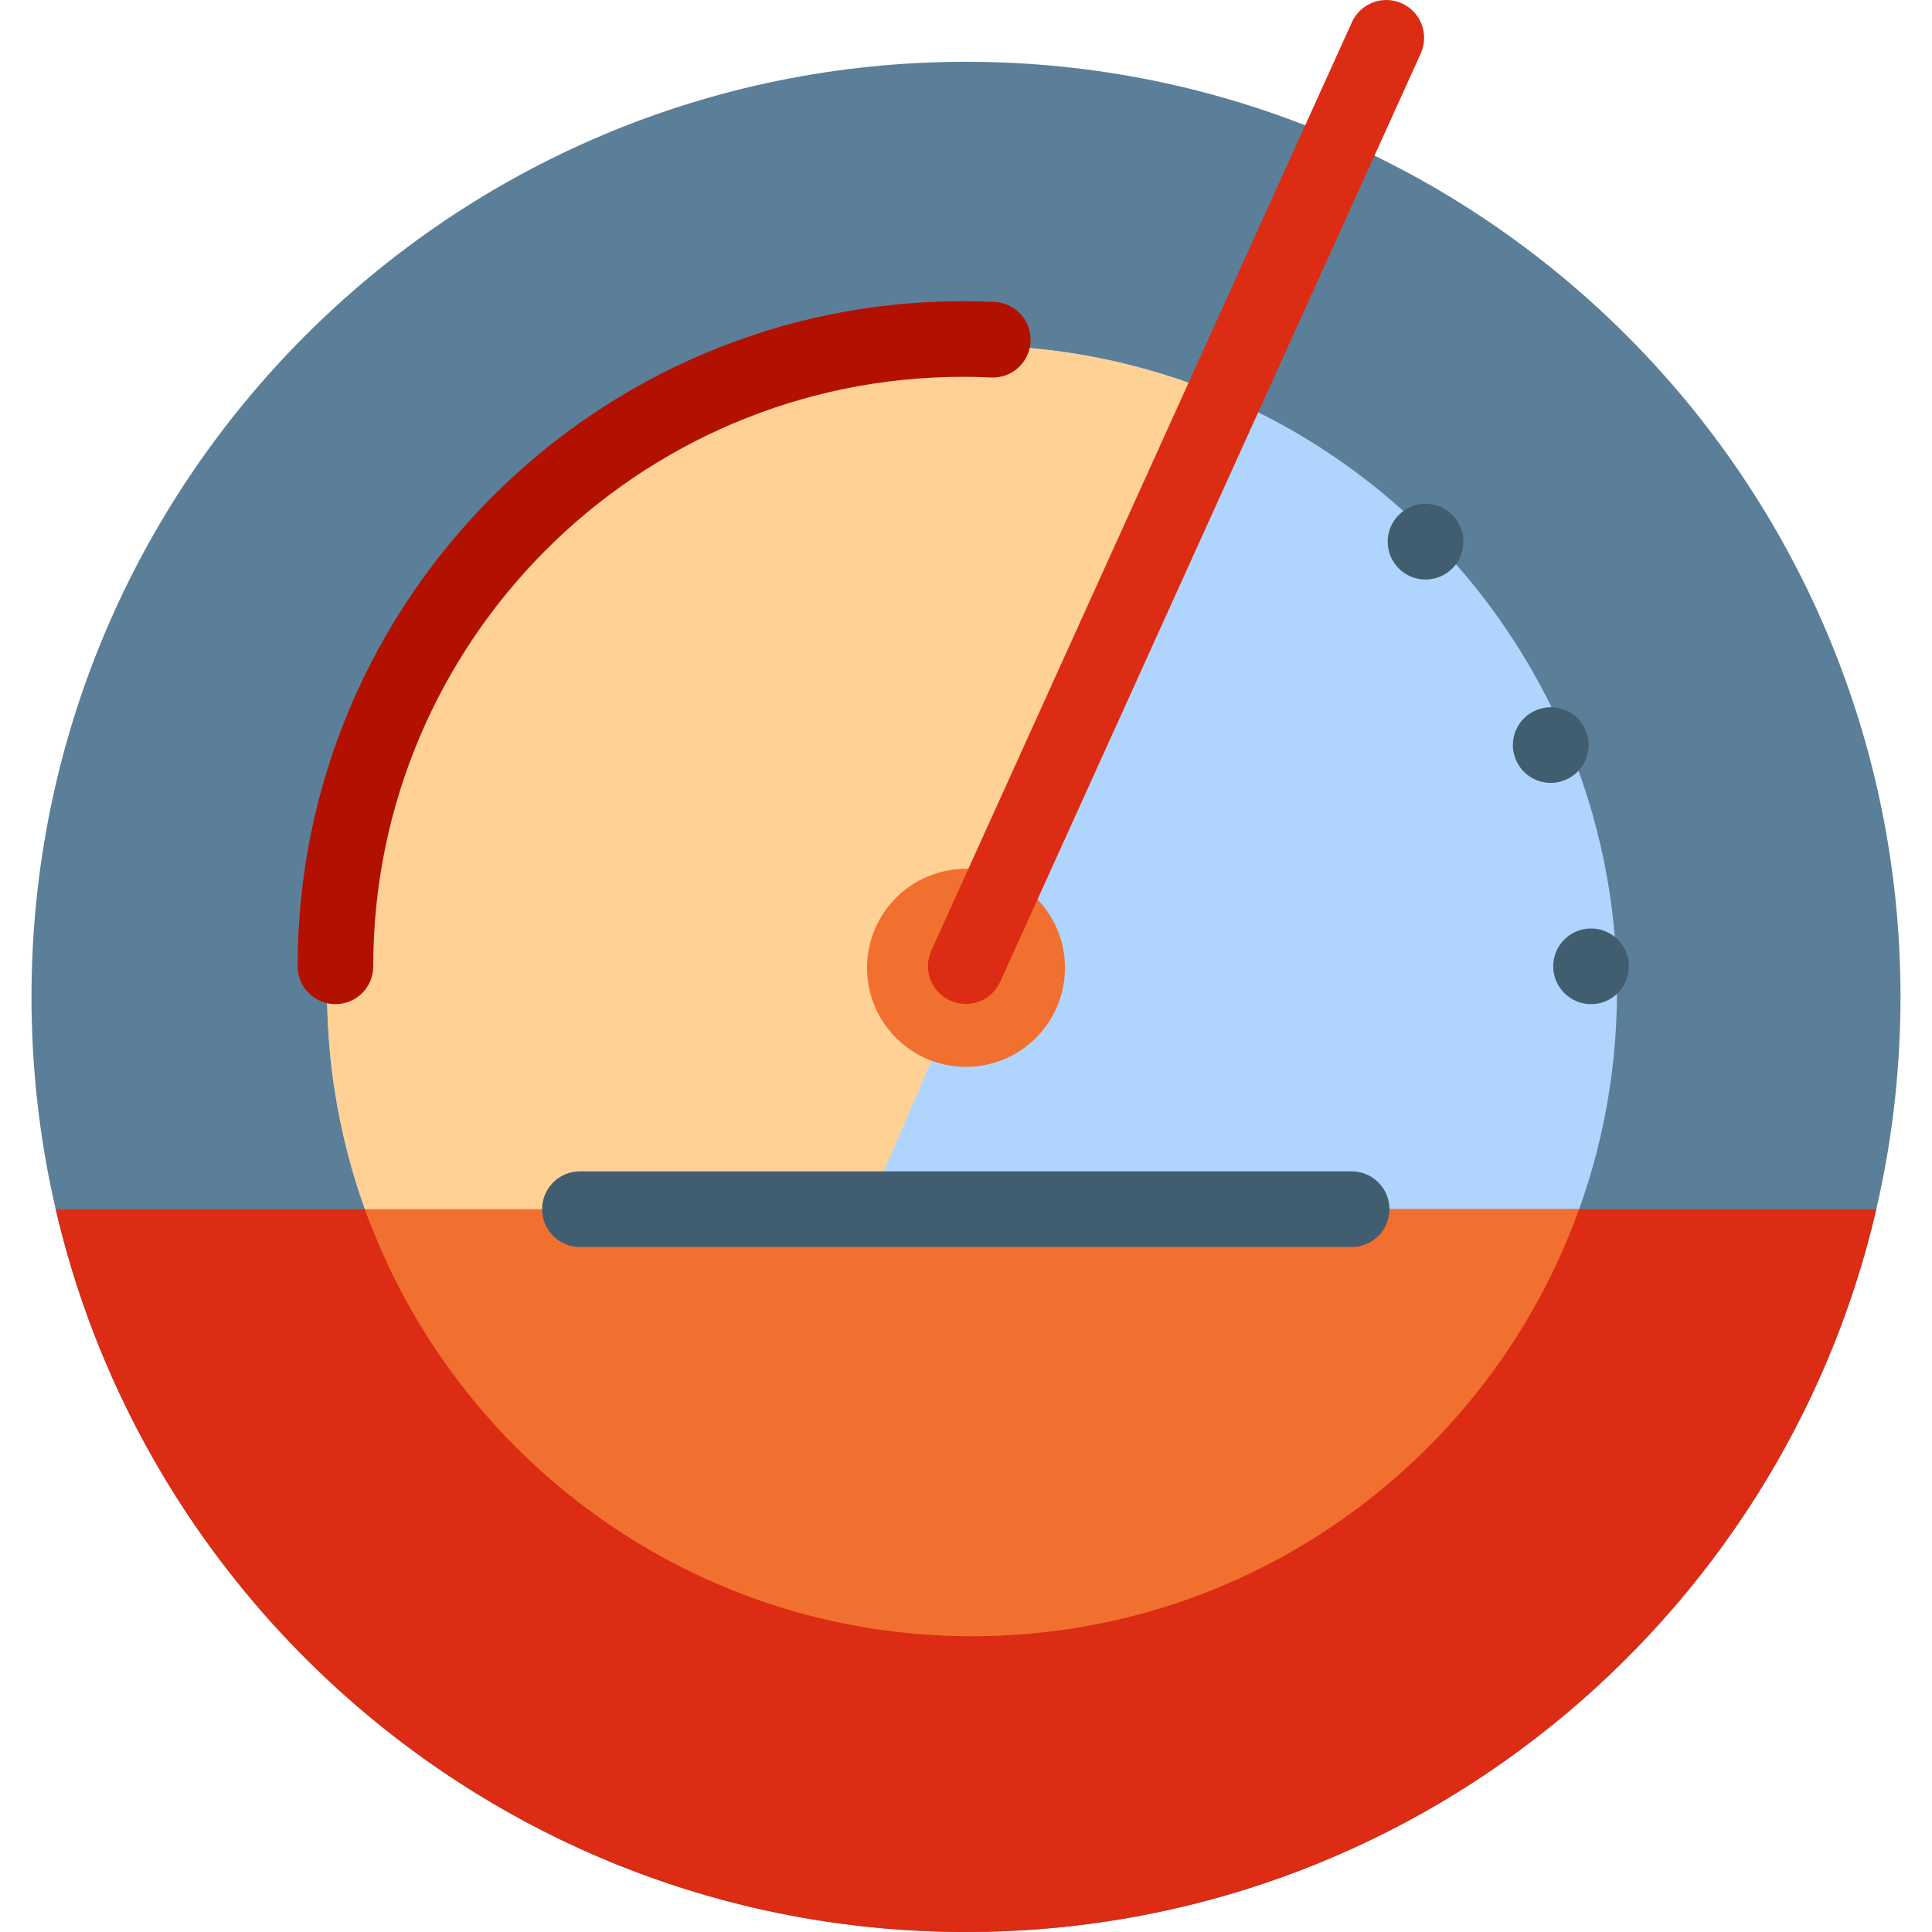
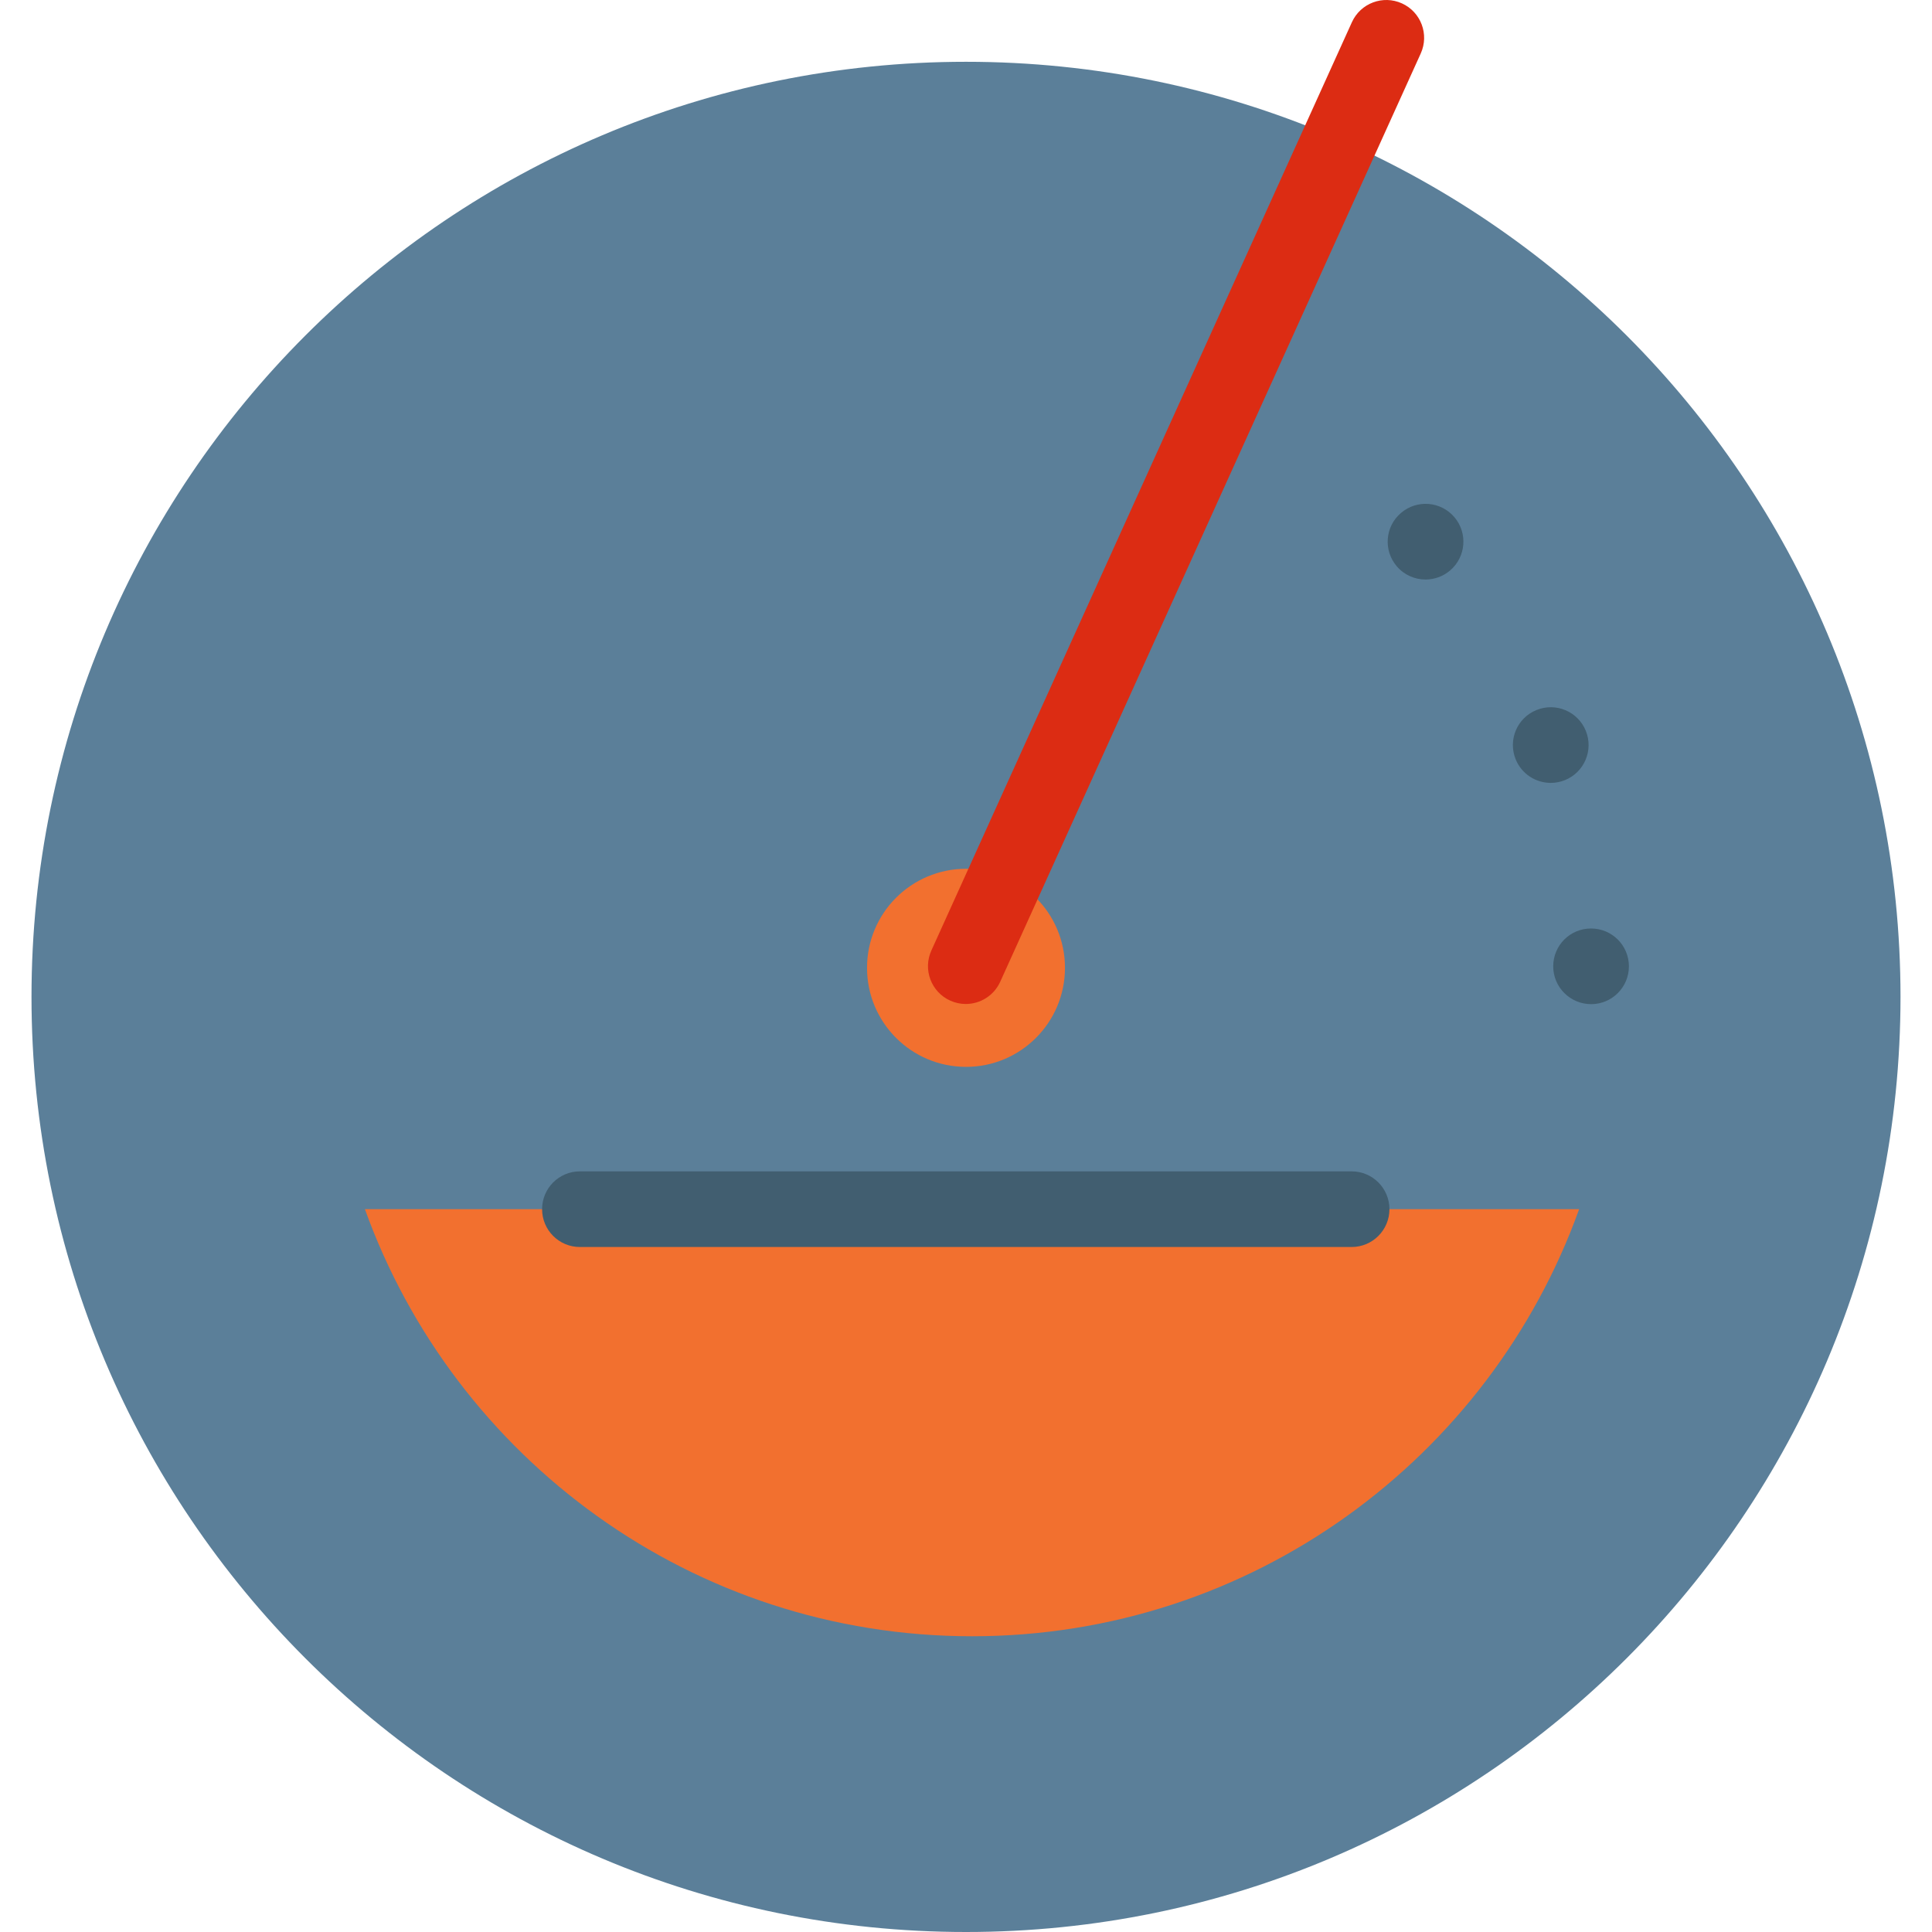
<svg xmlns="http://www.w3.org/2000/svg" height="800px" width="800px" version="1.1" id="Layer_1" viewBox="0 0 511.999 511.999" xml:space="preserve">
  <path style="fill:#5B7F99;" d="M256,511.999c-136.774,0-247.652-110.949-247.652-247.812S119.226,16.374,256,16.374  s247.652,110.949,247.652,247.812S392.774,511.999,256,511.999z" />
-   <path style="fill:#AFD5FF;" d="M257.597,433.624c-94.399,0-170.924-76.575-170.924-171.036S163.197,91.554,257.597,91.554  s170.925,76.575,170.925,171.036S351.995,433.624,257.597,433.624z" />
-   <path style="fill:#DC2C13;" d="M497.238,320.446C471.776,430.205,373.435,511.999,256,511.999S40.223,430.205,14.761,320.446  H497.238z" />
-   <path style="fill:#FFD194;" d="M133.42,346.358c-16.288,0-30.969-10.091-36.528-25.402c-6.611-18.214-10.221-37.868-10.221-58.368  c0-94.461,76.526-171.036,170.924-171.036c23.27,0,45.45,4.661,65.67,13.088L218.639,346.357H133.42V346.358z" />
  <g>
    <path style="fill:#F2702F;" d="M256,282.73c-14.486,0-26.229-11.75-26.229-26.247c0-14.496,11.744-26.247,26.229-26.247   c14.485,0,26.229,11.75,26.229,26.247C282.229,270.98,270.486,282.73,256,282.73z" />
    <path style="fill:#F2702F;" d="M418.484,320.446c-23.702,65.986-86.784,113.179-160.888,113.179S120.41,386.431,96.708,320.446   H418.484z" />
  </g>
  <path style="fill:#DC2C13;" d="M376.513,14.164L265.065,260.178c-1.676,3.7-5.318,5.888-9.13,5.888  c-1.383,0-2.788-0.288-4.129-0.897c-5.039-2.286-7.273-8.227-4.988-13.269L358.266,5.887c2.285-5.042,8.221-7.276,13.26-4.991  S378.798,9.122,376.513,14.164z" />
-   <path style="fill:#B21100;" d="M273.11,90.489c-0.257,5.53-4.932,9.825-10.473,9.547c-2.469-0.116-4.964-0.174-7.418-0.174  c-86.187,0-156.306,70.082-156.306,156.223c0,5.536-4.484,10.024-10.017,10.024c-5.533,0-10.017-4.488-10.017-10.024  c0-97.197,79.106-176.272,176.341-176.272c2.763,0,5.572,0.066,8.35,0.195C269.097,80.268,273.368,84.959,273.11,90.489z" />
  <path style="fill:#415E70;" d="M431.677,256.086c0,5.536-4.484,10.024-10.017,10.024c-5.533,0-10.042-4.488-10.042-10.024  c0-5.536,4.46-10.024,9.993-10.024h0.049C427.192,246.062,431.677,250.55,431.677,256.086z M420.258,193.684  c-2.077-5.131-7.918-7.604-13.046-5.527l-0.043,0.018c-5.128,2.078-7.58,7.915-5.502,13.045c1.577,3.897,5.336,6.255,9.299,6.255  c1.256,0,2.533-0.237,3.767-0.737C419.862,204.66,422.335,198.816,420.258,193.684z M371.302,135.914l-0.041,0.035  c-4.213,3.588-4.7,9.898-1.113,14.113c1.978,2.324,4.793,3.516,7.628,3.516c2.305,0,4.625-0.789,6.515-2.399  c4.213-3.588,4.72-9.915,1.134-14.13C381.837,132.833,375.514,132.326,371.302,135.914z M358.2,310.422H153.676  c-5.533,0-10.017,4.488-10.017,10.024c0,5.536,4.484,10.024,10.017,10.024h204.523c5.533,0,10.017-4.488,10.017-10.024  C368.218,314.909,363.733,310.422,358.2,310.422z" />
</svg>